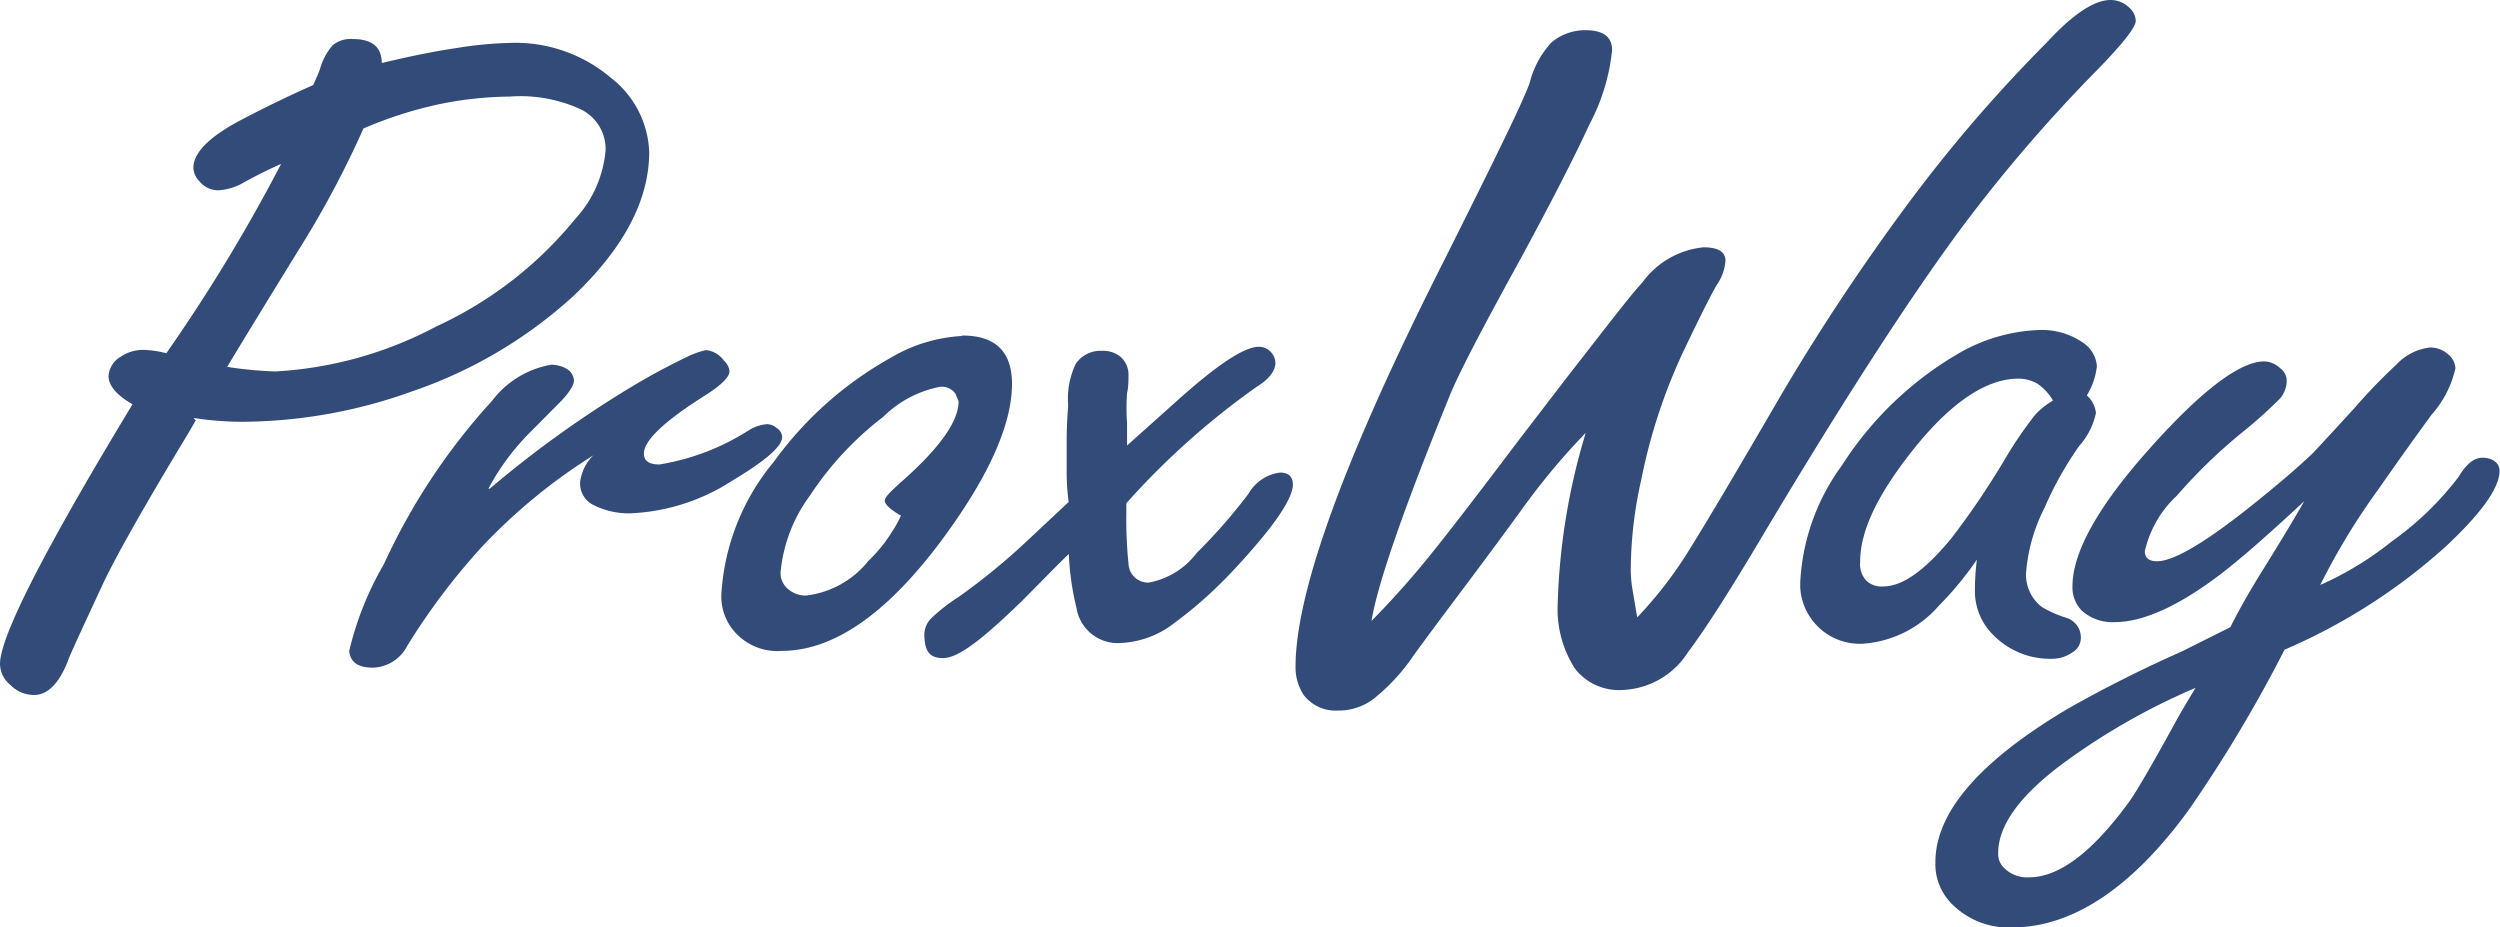
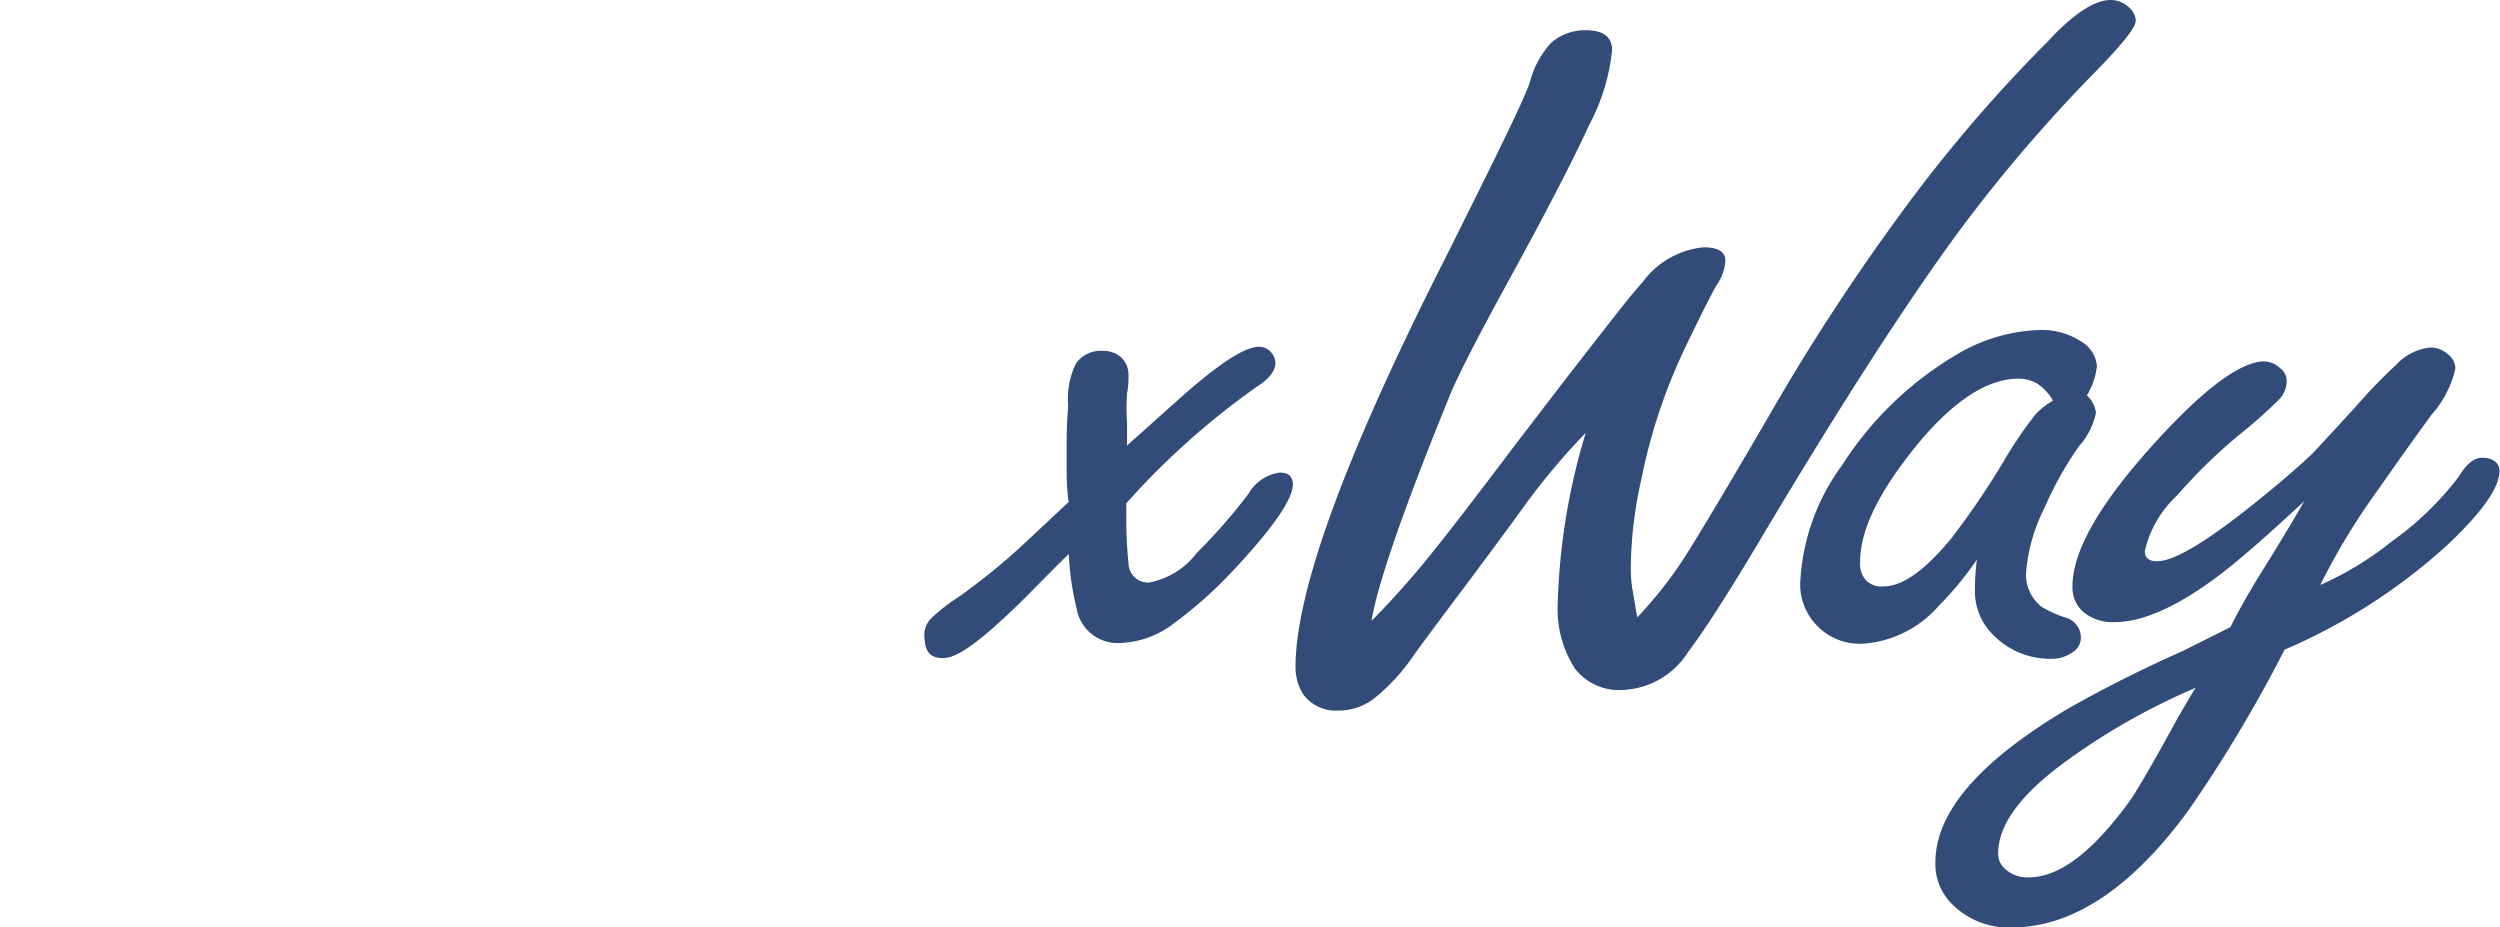
<svg xmlns="http://www.w3.org/2000/svg" viewBox="0 0 104.32 38.7" fill="#324b78">
-   <path d="M15.18,5.33a40.35,40.35,0,0,1-2.7,5.07q-2.31,3.75-3,4.91a16.71,16.71,0,0,0,2,.19,16.2,16.2,0,0,0,6.73-1.88A16.19,16.19,0,0,0,24,9.14a4.83,4.83,0,0,0,1.27-2.87,1.84,1.84,0,0,0-1-1.69,6,6,0,0,0-3-.55,15.14,15.14,0,0,0-3,.33,17,17,0,0,0-3.1,1m-7,12.18-.35.6q-2.61,4.32-3.49,6.15c-.89,1.92-1.4,3-1.52,3.35C2.46,28.5,2,29,1.42,29a1.39,1.39,0,0,1-1-.43A1.15,1.15,0,0,1,0,27.71Q0,26,5.53,16.87c-.68-.39-1-.79-1-1.18a1,1,0,0,1,.5-.8A1.66,1.66,0,0,1,6,14.6a4.27,4.27,0,0,1,.94.14,70.68,70.68,0,0,0,4.79-7.9c-.43.19-1,.46-1.62.81a2.36,2.36,0,0,1-1,.29,1,1,0,0,1-.79-.38A.82.82,0,0,1,8.07,7c0-.63.67-1.3,2-2,1.09-.57,2.11-1.06,3-1.45.1-.22.2-.44.28-.66a2.54,2.54,0,0,1,.53-1,1.18,1.18,0,0,1,.85-.26c.8,0,1.2.34,1.2,1,1.17-.28,2.2-.49,3.09-.62a15.86,15.86,0,0,1,2.28-.22,6.15,6.15,0,0,1,4.17,1.44,4.1,4.1,0,0,1,1.62,3.11q0,3-3.15,6a19.13,19.13,0,0,1-6.77,4,21.12,21.12,0,0,1-7,1.26,13.41,13.41,0,0,1-2.1-.16" />
-   <path d="M20.44,20.39a45.1,45.1,0,0,1,5.7-4.12,28.06,28.06,0,0,1,2.47-1.35,3.69,3.69,0,0,1,.84-.31,1.05,1.05,0,0,1,.76.44.68.68,0,0,1,.23.44c0,.23-.31.56-1,1-1.72,1.08-2.58,1.9-2.57,2.44q0,.46.66.45a9.88,9.88,0,0,0,3.74-1.44A1.7,1.7,0,0,1,32,17.7a.62.62,0,0,1,.41.16.48.48,0,0,1,.23.37c0,.4-.7,1-2.12,1.85a8.45,8.45,0,0,1-4.22,1.34,3.25,3.25,0,0,1-1.5-.33,1,1,0,0,1-.59-1A1.88,1.88,0,0,1,24.76,19a23.47,23.47,0,0,0-4.69,3.86A27.47,27.47,0,0,0,17,26.94a1.67,1.67,0,0,1-1.43.92c-.63,0-.94-.22-1-.69a13.26,13.26,0,0,1,1.45-3.63,26.28,26.28,0,0,1,4.51-6.81A3.93,3.93,0,0,1,23,15.22a1.31,1.31,0,0,1,.61.15.61.61,0,0,1,.34.5c0,.2-.17.47-.51.84l-1.33,1.34a9.92,9.92,0,0,0-1.73,2.34" />
-   <path d="M37.56,21.5c-.43-.26-.64-.46-.64-.61s.26-.4.8-.88C39.23,18.66,40,17.57,40,16.75l-.13-.32a.7.7,0,0,0-.64-.29,4.6,4.6,0,0,0-2.37,1.25,13.39,13.39,0,0,0-3.07,3.3,6.36,6.36,0,0,0-1.22,3.21.88.88,0,0,0,.23.6,1.11,1.11,0,0,0,.84.35,3.9,3.9,0,0,0,2.6-1.45,6,6,0,0,0,1-1.24,4.22,4.22,0,0,0,.36-.66M40.14,14c1.38,0,2.08.65,2.09,2q0,2.64-3.07,6.72-3.36,4.43-6.53,4.44a2.37,2.37,0,0,1-2.17-1.05,2.25,2.25,0,0,1-.36-1.29,9.51,9.51,0,0,1,2.19-5.55,15.06,15.06,0,0,1,4.86-4.33,6.5,6.5,0,0,1,3-.92" />
  <path d="M44.59,20.93a9.39,9.39,0,0,1-.08-1.19V18.41c0-.89.07-1.41.06-1.55a3.35,3.35,0,0,1,.32-1.68A1.25,1.25,0,0,1,46,14.64a1.14,1.14,0,0,1,.76.25,1,1,0,0,1,.33.72c0,.26,0,.53-.06.79a8.7,8.7,0,0,0,0,1.25v.94l2.09-1.87c1.66-1.49,2.8-2.25,3.41-2.25a.67.67,0,0,1,.48.2.68.68,0,0,1,.21.47c0,.33-.26.68-.78,1A32,32,0,0,0,47,21v.43a18.17,18.17,0,0,0,.09,2.09.82.82,0,0,0,.85.79h0a3.25,3.25,0,0,0,2-1.24,23,23,0,0,0,2.16-2.47,1.77,1.77,0,0,1,1.31-.88c.35,0,.53.16.54.49,0,.61-.81,1.79-2.44,3.54A18,18,0,0,1,49,26a3.91,3.91,0,0,1-2.22.83,1.74,1.74,0,0,1-1.86-1.46,11.41,11.41,0,0,1-.32-2.25c-.34.31-1,1-2,2-1.6,1.55-2.6,2.33-3.23,2.34s-.79-.34-.8-1a1,1,0,0,1,.33-.7,7.51,7.51,0,0,1,1.1-.85,27,27,0,0,0,2.87-2.35l1.74-1.63" />
  <path d="M57.22,25.92A36.13,36.13,0,0,0,59.81,23c.44-.54,1.58-2,3.44-4.47l2.14-2.79C67,13.68,68,12.36,68.53,11.79a3.59,3.59,0,0,1,2.55-1.47c.61,0,.91.18.92.55a2,2,0,0,1-.35,1c-.17.27-.64,1.19-1.4,2.78A23.31,23.31,0,0,0,68.49,20a17.46,17.46,0,0,0-.44,3.6,5.21,5.21,0,0,0,.07,1c.07.38.12.74.2,1.16a17.08,17.08,0,0,0,2.21-2.88q1.16-1.87,3.56-6t5.35-8.14a61.55,61.55,0,0,1,6-7C86.53.56,87.41,0,88.07,0a1.11,1.11,0,0,1,.79.33.75.75,0,0,1,.26.54c0,.26-.52.93-1.56,2A63.68,63.68,0,0,0,81.7,9.71q-3.2,4.36-8,12.39c-1.42,2.4-2.5,4.1-3.26,5.11a3.39,3.39,0,0,1-2.72,1.58,2.32,2.32,0,0,1-2-.89A4.58,4.58,0,0,1,65,25.2a27.06,27.06,0,0,1,1.17-7.14,28.54,28.54,0,0,0-2.77,3.34c-.78,1.07-1.54,2.09-2.28,3.08-1.07,1.42-1.78,2.38-2.14,2.88a8.12,8.12,0,0,1-1.66,1.8,2.42,2.42,0,0,1-1.49.49A1.68,1.68,0,0,1,54.4,29a2.1,2.1,0,0,1-.34-1.17q0-4.72,6.22-17c2-4,3.22-6.46,3.55-7.37a3.87,3.87,0,0,1,.9-1.68,2.18,2.18,0,0,1,1.42-.52c.74,0,1.12.27,1.12.83a8.4,8.4,0,0,1-.94,3.09c-.72,1.56-1.87,3.79-3.45,6.66-1.09,2-1.86,3.47-2.3,4.46q-3,7.34-3.36,9.67" />
  <path d="M85.63,16.65A2.17,2.17,0,0,0,85,16a1.61,1.61,0,0,0-.77-.2q-1.92,0-4.16,2.67c-1.64,2-2.46,3.62-2.45,5a1,1,0,0,0,.25.75.9.9,0,0,0,.72.25c.81,0,1.75-.69,2.83-2a33.33,33.33,0,0,0,2.23-3.29,16.84,16.84,0,0,1,1.28-1.88,3.16,3.16,0,0,1,.73-.58m-3.12,6.56a13.63,13.63,0,0,1-1.64,2,4.62,4.62,0,0,1-3.15,1.58,2.49,2.49,0,0,1-2.63-2.35v-.2a9,9,0,0,1,1.74-4.89,14.31,14.31,0,0,1,4.73-4.59,7.2,7.2,0,0,1,3.52-1.06,3,3,0,0,1,1.78.51,1.3,1.3,0,0,1,.61,1,3,3,0,0,1-.42,1.22,1.16,1.16,0,0,1,.38.73,3,3,0,0,1-.7,1.38,14.3,14.3,0,0,0-1.45,2.59,7.16,7.16,0,0,0-.77,2.75,1.71,1.71,0,0,0,.65,1.37,4.72,4.72,0,0,0,1,.45.86.86,0,0,1,.64.83.7.7,0,0,1-.35.62,1.48,1.48,0,0,1-.89.27,3.3,3.3,0,0,1-2.36-.94,2.56,2.56,0,0,1-.82-1.94q0-.66.09-1.32" />
  <path d="M91.67,28.68a27.41,27.41,0,0,0-5.48,3.1c-1.89,1.38-2.82,2.66-2.81,3.84a.81.81,0,0,0,.28.63,1.36,1.36,0,0,0,1,.36c1.27,0,2.66-1.06,4.19-3.16.25-.34.93-1.49,2-3.45q.34-.6.78-1.32m4.61-7.85c-1.5,1.4-2.69,2.45-3.58,3.13-1.76,1.34-3.24,2-4.42,2a1.9,1.9,0,0,1-1.38-.49,1.38,1.38,0,0,1-.38-1q0-2.14,3.2-5.73c2.13-2.39,3.72-3.61,4.75-3.66a1,1,0,0,1,.71.28.65.65,0,0,1,.28.51,1.15,1.15,0,0,1-.29.77,19.23,19.23,0,0,1-1.65,1.47,22.1,22.1,0,0,0-2.64,2.57A4.52,4.52,0,0,0,89.5,23q0,.42.51.42c.67,0,1.93-.73,3.79-2.2,1.16-.92,2.06-1.69,2.72-2.32.13-.14.72-.77,1.76-1.91A22.82,22.82,0,0,1,100,15.21a2.26,2.26,0,0,1,1.41-.71,1.12,1.12,0,0,1,.74.28.81.81,0,0,1,.31.59,4.35,4.35,0,0,1-1,1.94c-.81,1.11-1.54,2.14-2.21,3.1a28.06,28.06,0,0,0-2.43,4,13.54,13.54,0,0,0,3-1.83,12.8,12.8,0,0,0,2.77-2.68c.32-.53.64-.8,1-.8s.71.18.71.55c0,.7-.74,1.75-2.25,3.16a24.37,24.37,0,0,1-6.72,4.3,58,58,0,0,1-4,6.69C89,37,86.53,38.68,84,38.7a3.34,3.34,0,0,1-2.49-.92,2.35,2.35,0,0,1-.75-1.8c0-2.07,1.82-4.2,5.5-6.39,1.56-.89,3.17-1.69,4.81-2.42l2-1c.3-.61.75-1.42,1.38-2.43s1.28-2.08,1.8-3" />
</svg>